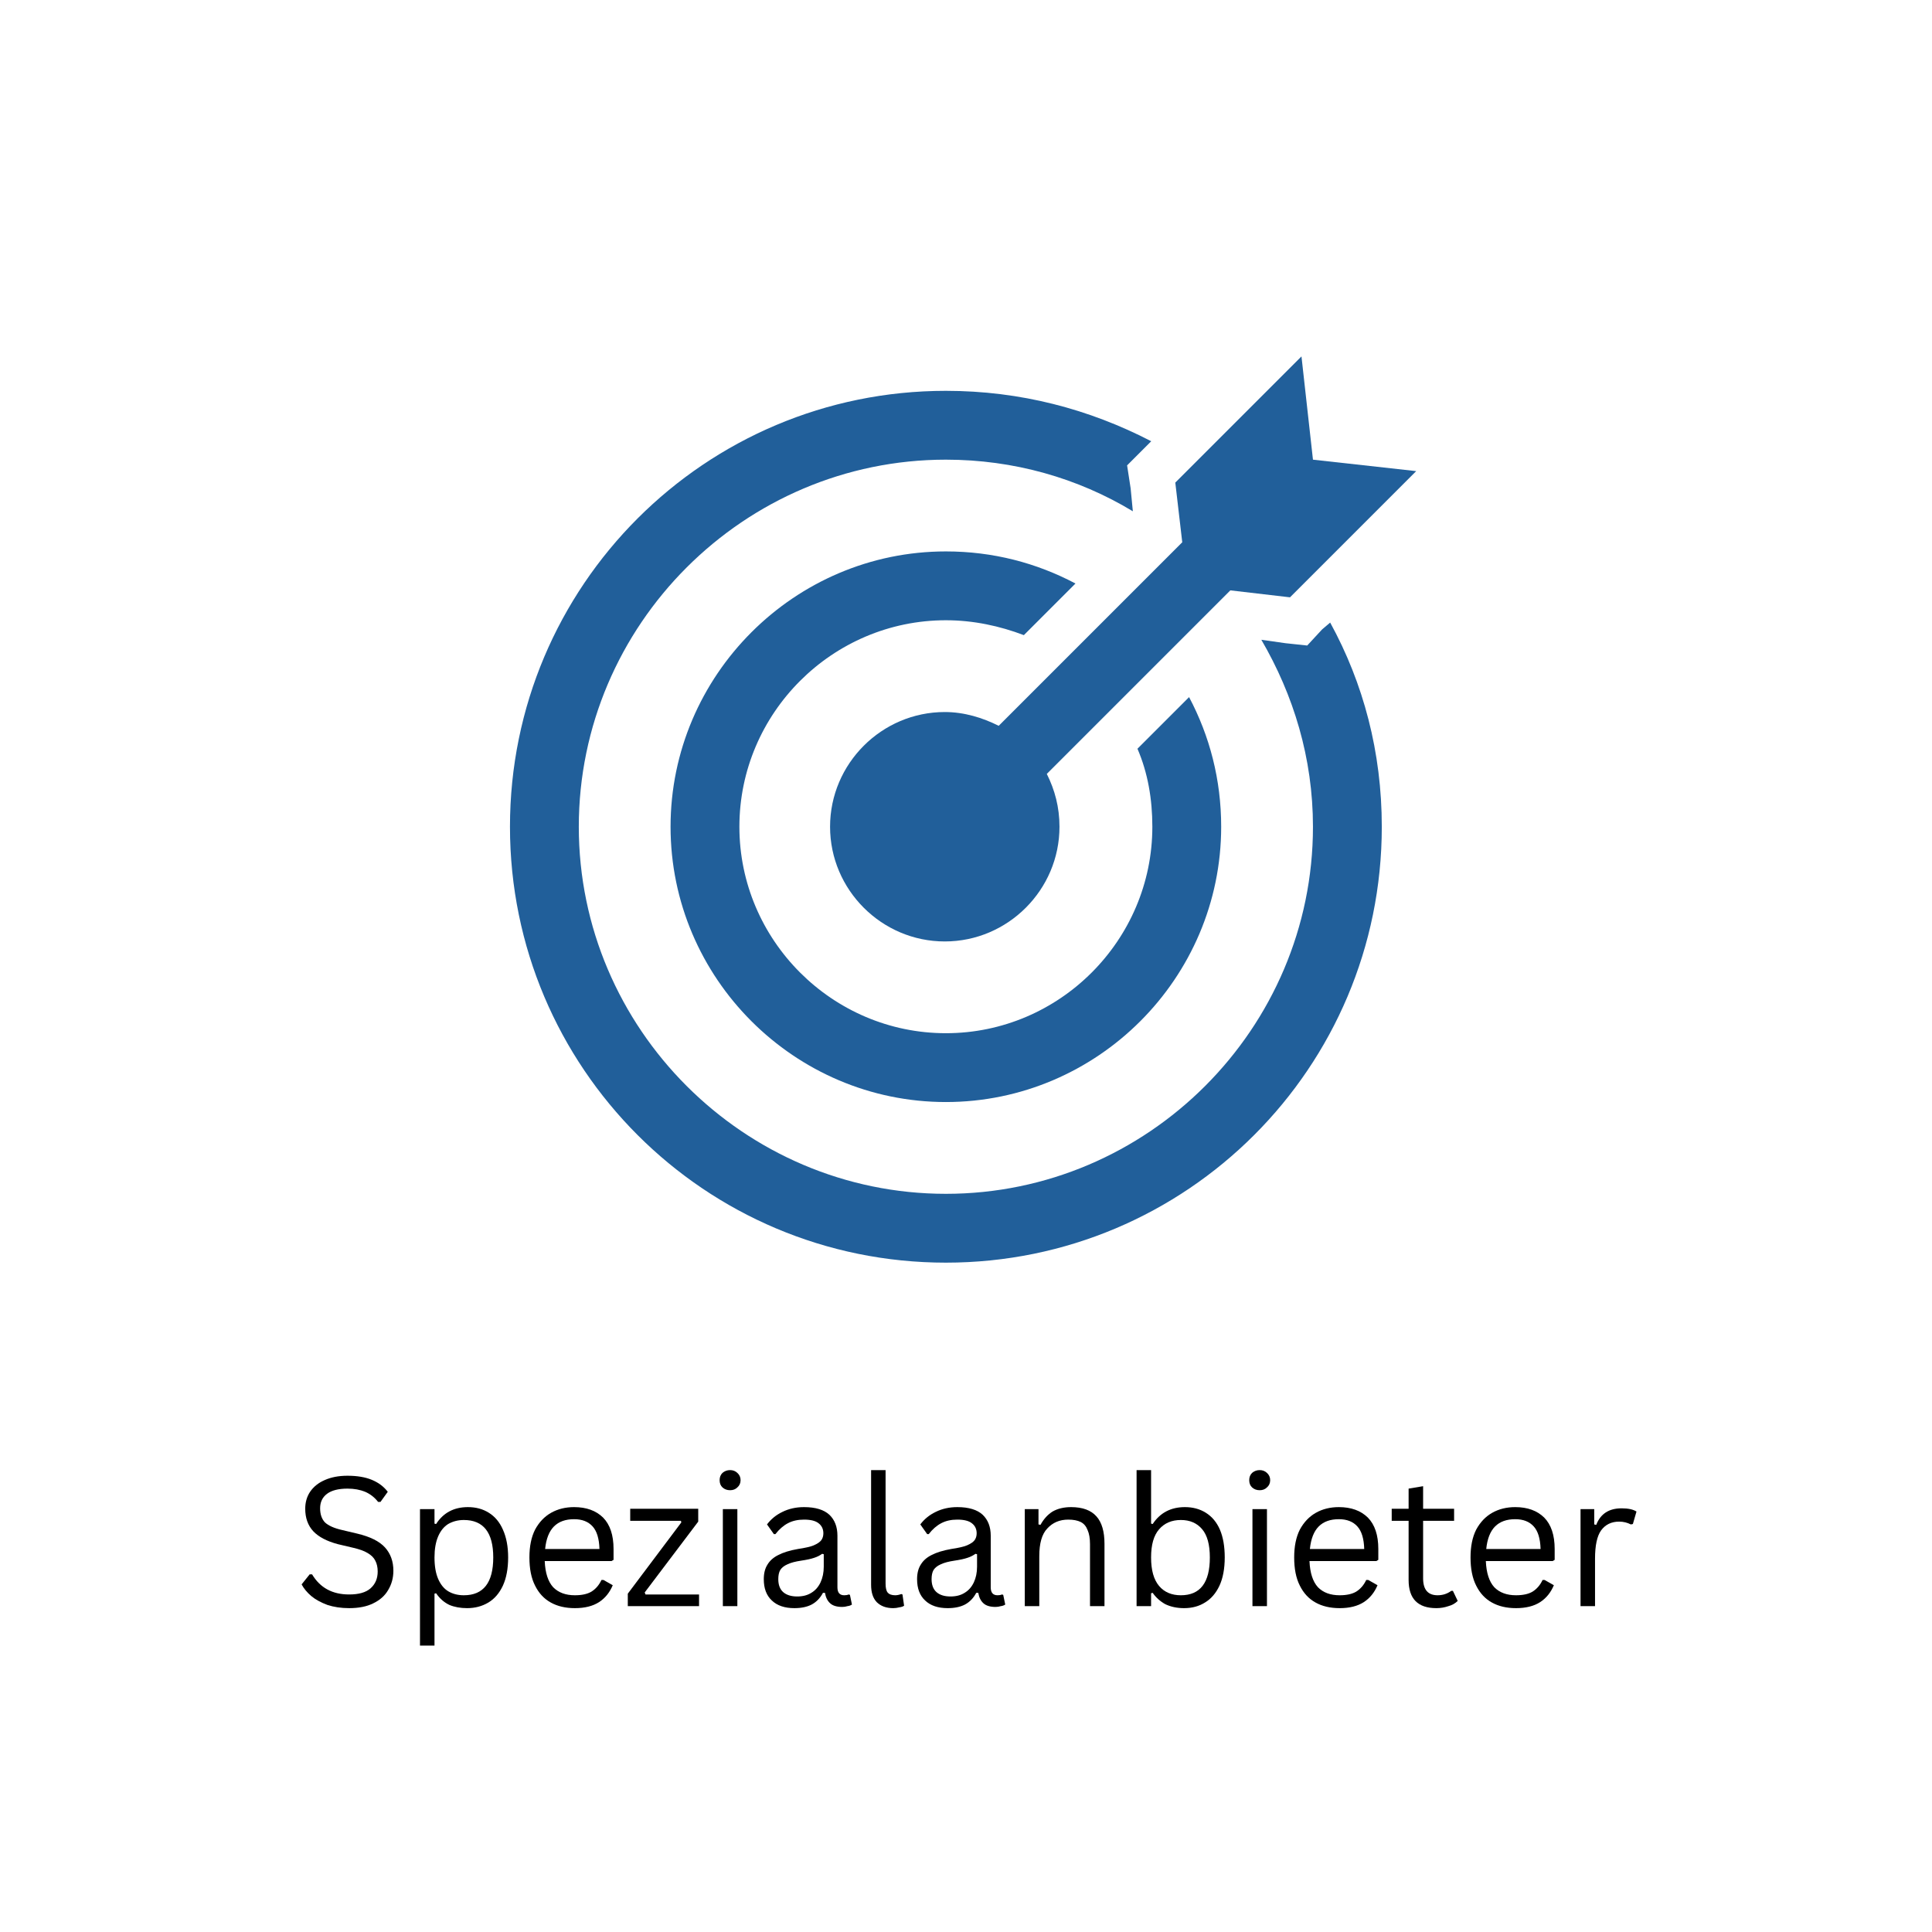
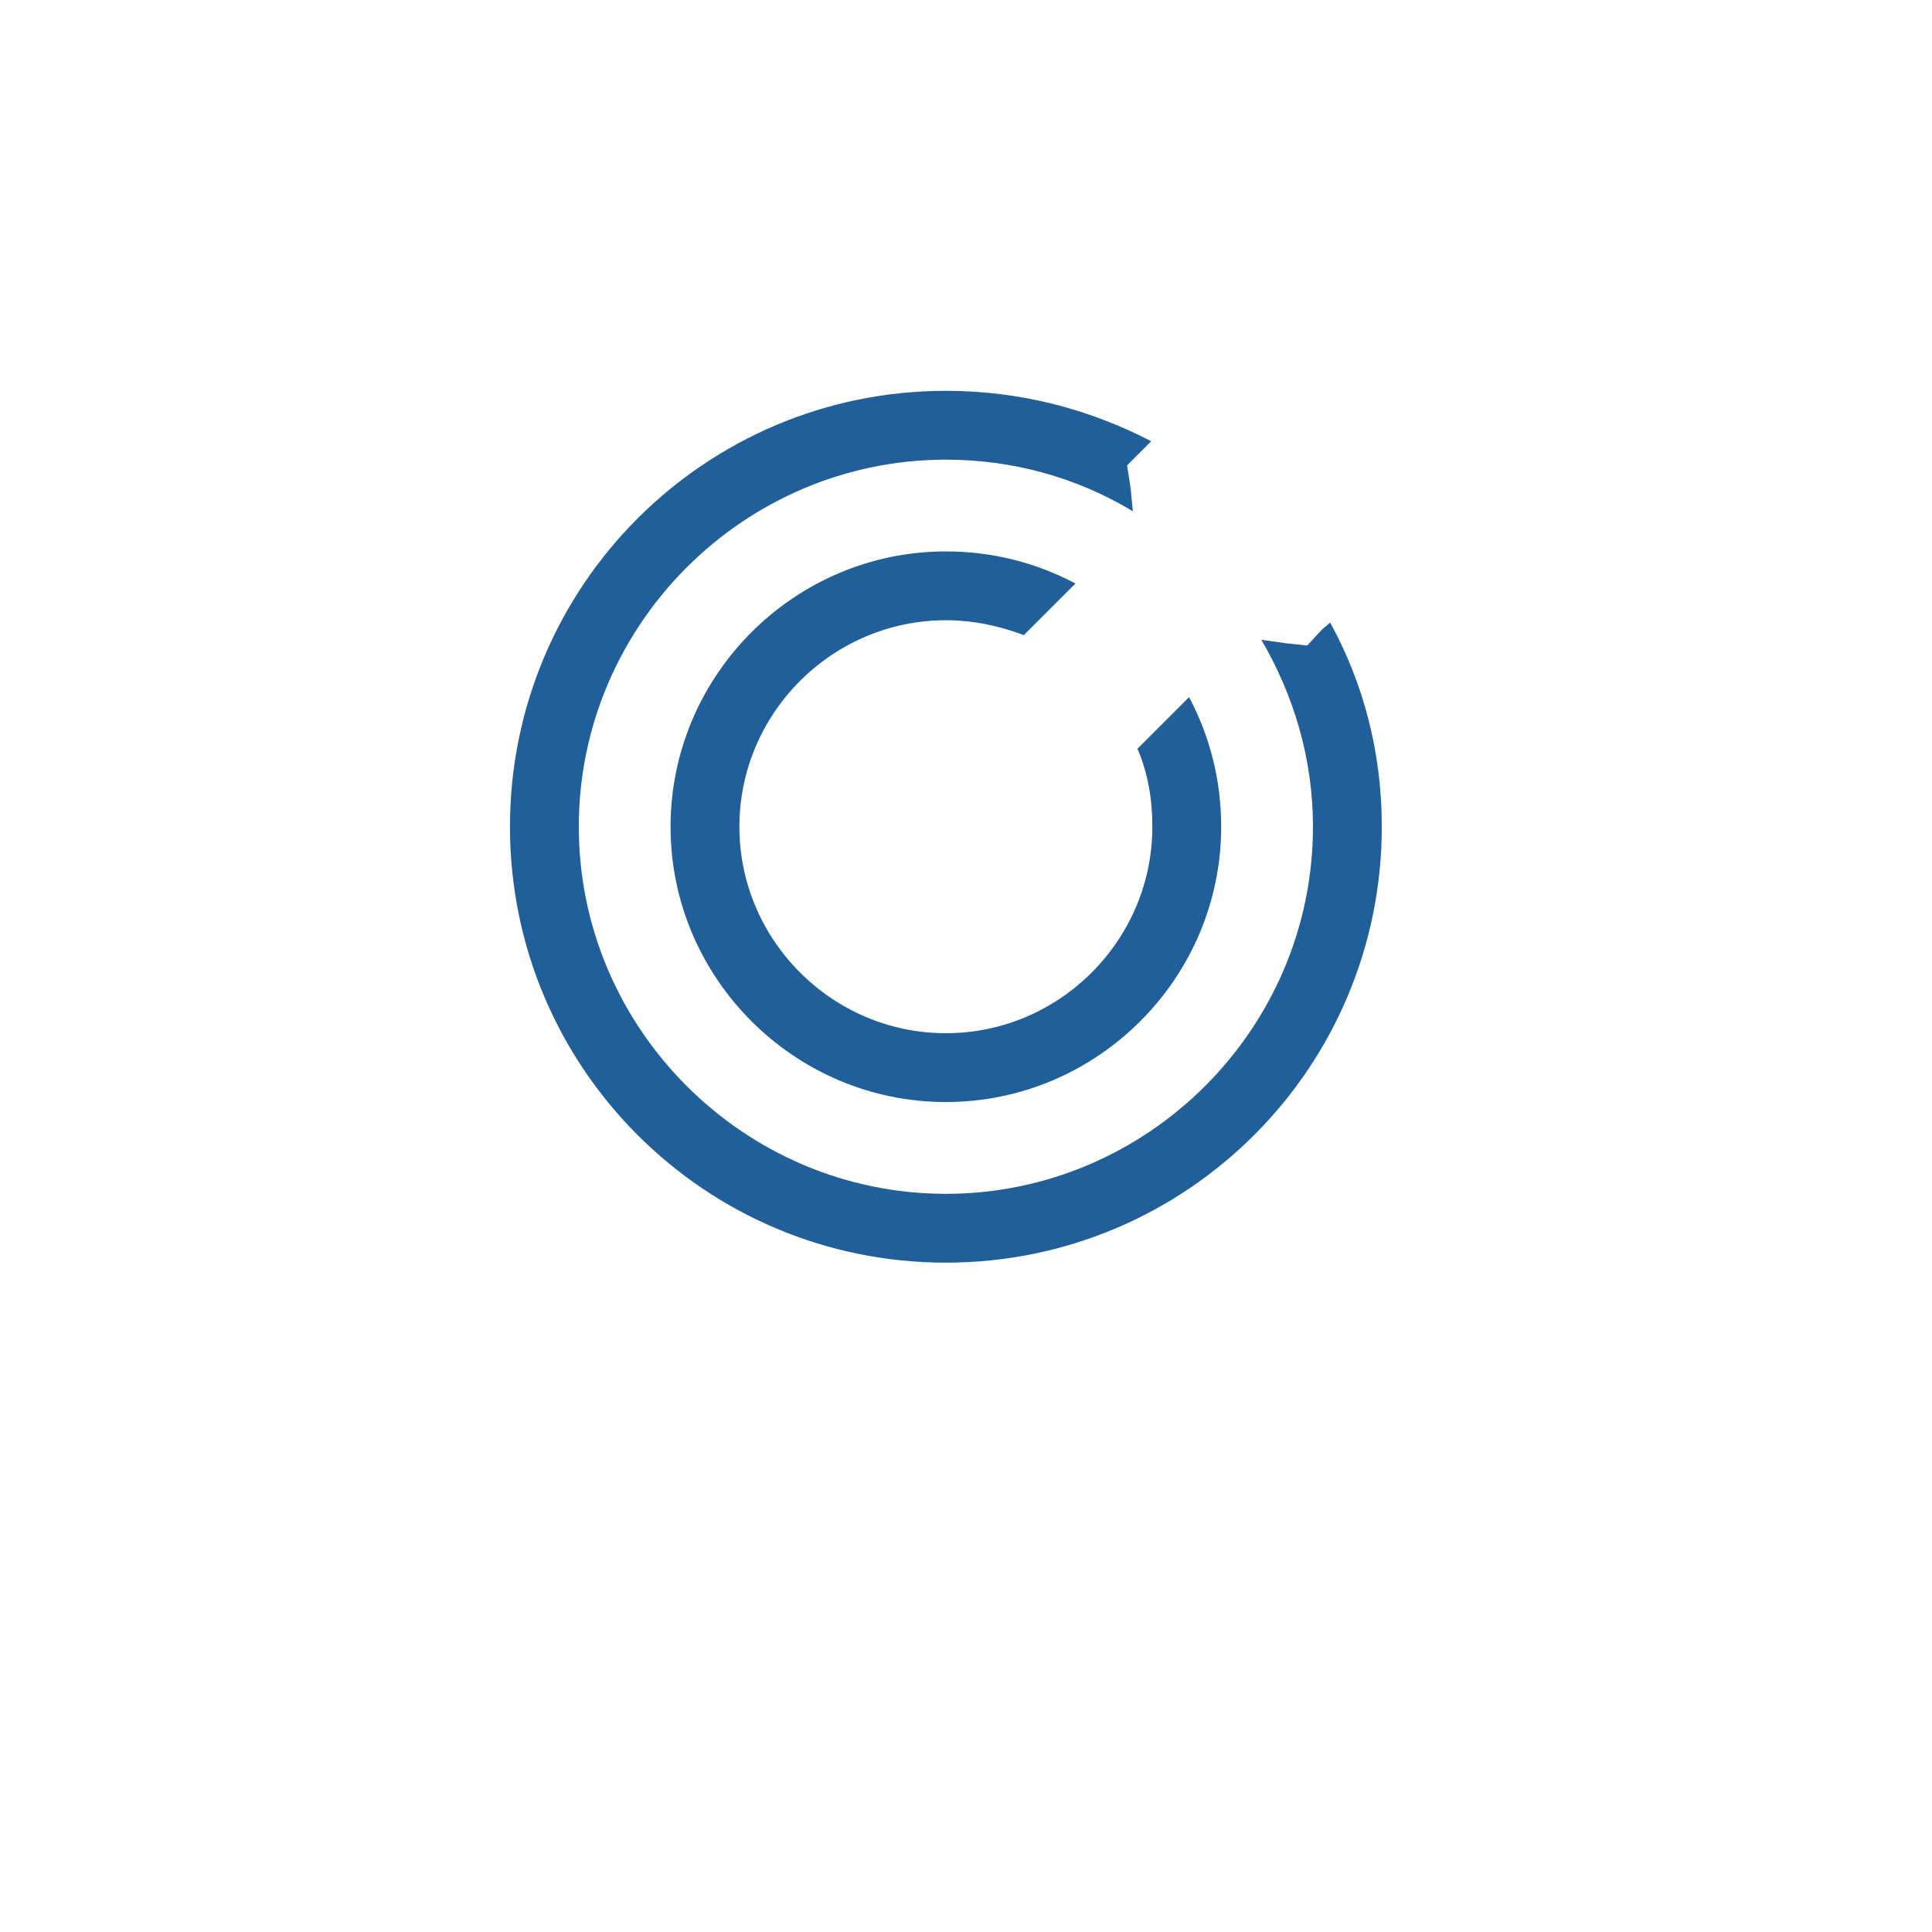
<svg xmlns="http://www.w3.org/2000/svg" width="100" zoomAndPan="magnify" viewBox="0 0 75 75" height="100" preserveAspectRatio="xMidYMid meet">
  <defs>
    <clipPath id="a981959040">
      <path d="M 0.039 3 L 13 3 L 13 10 L 0.039 10 Z M 0.039 3 " />
    </clipPath>
    <clipPath id="9604b235e9">
      <path d="M 46 4 L 52.84 4 L 52.84 9 L 46 9 Z M 46 4 " />
    </clipPath>
    <clipPath id="857ff2be53">
-       <rect x="0" width="53" y="0" height="11" />
-     </clipPath>
+       </clipPath>
  </defs>
  <g id="42a80c1d8a">
-     <path style=" stroke:none;fill-rule:nonzero;fill:#215f9a;fill-opacity:1;" d="M 50.969 17.844 L 50.523 13.836 L 45.625 18.734 L 45.895 21.051 L 38.77 28.176 C 38.145 27.863 37.434 27.641 36.676 27.641 C 34.227 27.641 32.223 29.645 32.223 32.094 C 32.223 34.543 34.227 36.547 36.676 36.547 C 39.125 36.547 41.129 34.543 41.129 32.094 C 41.129 31.336 40.949 30.668 40.637 30.043 L 47.762 22.918 L 50.078 23.188 L 54.977 18.289 Z M 50.969 17.844 " />
    <path style=" stroke:none;fill-rule:nonzero;fill:#215f9a;fill-opacity:1;" d="M 51.324 24.434 L 50.746 25.059 L 49.902 24.969 L 48.965 24.836 C 50.211 26.973 50.969 29.422 50.969 32.094 C 50.969 39.93 44.559 46.344 36.719 46.344 C 28.883 46.344 22.469 39.93 22.469 32.094 C 22.469 24.254 28.883 17.844 36.719 17.844 C 39.348 17.844 41.84 18.555 43.977 19.848 L 43.891 18.957 L 43.754 18.066 L 44.691 17.129 C 42.285 15.883 39.613 15.172 36.719 15.172 C 27.367 15.172 19.797 22.742 19.797 32.094 C 19.797 41.445 27.367 49.016 36.719 49.016 C 46.07 49.016 53.641 41.445 53.641 32.094 C 53.641 29.199 52.93 26.527 51.637 24.168 Z M 51.324 24.434 " />
    <path style=" stroke:none;fill-rule:nonzero;fill:#215f9a;fill-opacity:1;" d="M 44.156 29.066 C 44.559 30 44.734 31.023 44.734 32.094 C 44.734 36.5 41.129 40.109 36.719 40.109 C 32.312 40.109 28.703 36.5 28.703 32.094 C 28.703 27.684 32.312 24.078 36.719 24.078 C 37.789 24.078 38.812 24.301 39.746 24.656 L 41.75 22.652 C 40.238 21.852 38.547 21.406 36.719 21.406 C 30.84 21.406 26.031 26.215 26.031 32.094 C 26.031 37.973 30.84 42.781 36.719 42.781 C 42.598 42.781 47.406 37.973 47.406 32.094 C 47.406 30.266 46.961 28.574 46.16 27.062 Z M 44.156 29.066 " />
    <g transform="matrix(1,0,0,1,11,54)">
      <g clip-path="url(#857ff2be53)">
        <g clip-rule="nonzero" clip-path="url(#a981959040)">
          <g style="fill:#000000;fill-opacity:1;">
            <g transform="translate(0.365, 8.35)">
              <path style="stroke:none" d="M 2.188 0.078 C 1.875 0.078 1.594 0.035 1.344 -0.047 C 1.094 -0.141 0.883 -0.254 0.719 -0.391 C 0.551 -0.535 0.426 -0.688 0.344 -0.844 L 0.656 -1.234 L 0.75 -1.234 C 1.062 -0.711 1.539 -0.453 2.188 -0.453 C 2.562 -0.453 2.836 -0.531 3.016 -0.688 C 3.203 -0.852 3.297 -1.07 3.297 -1.344 C 3.297 -1.508 3.266 -1.648 3.203 -1.766 C 3.148 -1.879 3.051 -1.977 2.906 -2.062 C 2.77 -2.145 2.582 -2.211 2.344 -2.266 L 1.75 -2.406 C 1.32 -2.52 1.004 -2.688 0.797 -2.906 C 0.586 -3.133 0.484 -3.426 0.484 -3.781 C 0.484 -4.031 0.547 -4.25 0.672 -4.438 C 0.805 -4.633 0.992 -4.785 1.234 -4.891 C 1.484 -5.004 1.781 -5.062 2.125 -5.062 C 2.5 -5.062 2.812 -5.008 3.062 -4.906 C 3.32 -4.801 3.531 -4.645 3.688 -4.438 L 3.406 -4.047 L 3.312 -4.047 C 3.176 -4.223 3.008 -4.352 2.812 -4.438 C 2.613 -4.52 2.383 -4.562 2.125 -4.562 C 1.77 -4.562 1.504 -4.492 1.328 -4.359 C 1.148 -4.223 1.062 -4.035 1.062 -3.797 C 1.062 -3.566 1.125 -3.383 1.25 -3.25 C 1.383 -3.125 1.609 -3.023 1.922 -2.953 L 2.516 -2.812 C 3.004 -2.695 3.359 -2.52 3.578 -2.281 C 3.797 -2.039 3.906 -1.738 3.906 -1.375 C 3.906 -1.094 3.836 -0.844 3.703 -0.625 C 3.578 -0.406 3.383 -0.234 3.125 -0.109 C 2.875 0.016 2.562 0.078 2.188 0.078 Z M 2.188 0.078 " />
            </g>
            <g transform="translate(4.648, 8.35)">
              <path style="stroke:none" d="M 0.656 1.531 L 0.656 -3.766 L 1.219 -3.766 L 1.219 -3.203 L 1.281 -3.188 C 1.562 -3.625 1.973 -3.844 2.516 -3.844 C 2.828 -3.844 3.098 -3.77 3.328 -3.625 C 3.566 -3.477 3.75 -3.258 3.875 -2.969 C 4.008 -2.676 4.078 -2.316 4.078 -1.891 C 4.078 -1.453 4.008 -1.086 3.875 -0.797 C 3.738 -0.504 3.551 -0.285 3.312 -0.141 C 3.07 0.004 2.797 0.078 2.484 0.078 C 2.223 0.078 1.992 0.035 1.797 -0.047 C 1.598 -0.141 1.426 -0.289 1.281 -0.5 L 1.219 -0.484 L 1.219 1.531 Z M 2.359 -0.422 C 3.117 -0.422 3.5 -0.91 3.5 -1.891 C 3.5 -2.859 3.117 -3.344 2.359 -3.344 C 2.129 -3.344 1.926 -3.289 1.75 -3.188 C 1.582 -3.082 1.453 -2.922 1.359 -2.703 C 1.266 -2.484 1.219 -2.211 1.219 -1.891 C 1.219 -1.555 1.266 -1.281 1.359 -1.062 C 1.453 -0.844 1.582 -0.68 1.75 -0.578 C 1.926 -0.473 2.129 -0.422 2.359 -0.422 Z M 2.359 -0.422 " />
            </g>
            <g transform="translate(9.146, 8.35)">
-               <path style="stroke:none" d="M 3.594 -1.75 L 1 -1.75 C 1.02 -1.289 1.129 -0.953 1.328 -0.734 C 1.535 -0.523 1.816 -0.422 2.172 -0.422 C 2.441 -0.422 2.656 -0.469 2.812 -0.562 C 2.977 -0.664 3.109 -0.816 3.203 -1.016 L 3.281 -1.016 L 3.641 -0.812 C 3.523 -0.531 3.348 -0.312 3.109 -0.156 C 2.867 0 2.555 0.078 2.172 0.078 C 1.805 0.078 1.492 0.004 1.234 -0.141 C 0.973 -0.285 0.77 -0.504 0.625 -0.797 C 0.477 -1.086 0.406 -1.453 0.406 -1.891 C 0.406 -2.316 0.477 -2.676 0.625 -2.969 C 0.781 -3.258 0.988 -3.477 1.25 -3.625 C 1.508 -3.77 1.805 -3.844 2.141 -3.844 C 2.617 -3.844 2.992 -3.707 3.266 -3.438 C 3.535 -3.164 3.672 -2.758 3.672 -2.219 C 3.672 -2.008 3.672 -1.867 3.672 -1.797 Z M 3.125 -2.219 C 3.113 -2.625 3.023 -2.914 2.859 -3.094 C 2.691 -3.281 2.453 -3.375 2.141 -3.375 C 1.805 -3.375 1.547 -3.281 1.359 -3.094 C 1.172 -2.906 1.055 -2.613 1.016 -2.219 Z M 3.125 -2.219 " />
-             </g>
+               </g>
          </g>
        </g>
        <g style="fill:#000000;fill-opacity:1;">
          <g transform="translate(13.121, 8.35)">
            <path style="stroke:none" d="M 3.016 0 L 0.25 0 L 0.25 -0.484 L 2.328 -3.25 L 2.312 -3.312 L 0.344 -3.312 L 0.344 -3.781 L 2.984 -3.781 L 2.984 -3.281 L 0.906 -0.531 L 0.938 -0.453 L 3.016 -0.453 Z M 3.016 0 " />
          </g>
          <g transform="translate(16.405, 8.35)">
            <path style="stroke:none" d="M 0.938 -4.5 C 0.82 -4.5 0.723 -4.535 0.641 -4.609 C 0.566 -4.68 0.531 -4.773 0.531 -4.891 C 0.531 -5.004 0.566 -5.098 0.641 -5.172 C 0.723 -5.242 0.82 -5.281 0.938 -5.281 C 1.051 -5.281 1.145 -5.242 1.219 -5.172 C 1.301 -5.098 1.344 -5.004 1.344 -4.891 C 1.344 -4.773 1.301 -4.68 1.219 -4.609 C 1.145 -4.535 1.051 -4.5 0.938 -4.5 Z M 0.656 0 L 0.656 -3.766 L 1.219 -3.766 L 1.219 0 Z M 0.656 0 " />
          </g>
          <g transform="translate(18.275, 8.35)">
            <path style="stroke:none" d="M 1.562 0.078 C 1.188 0.078 0.895 -0.02 0.688 -0.219 C 0.477 -0.414 0.375 -0.691 0.375 -1.047 C 0.375 -1.273 0.422 -1.461 0.516 -1.609 C 0.609 -1.766 0.75 -1.891 0.938 -1.984 C 1.133 -2.086 1.391 -2.164 1.703 -2.219 C 1.973 -2.258 2.176 -2.305 2.312 -2.359 C 2.457 -2.422 2.555 -2.488 2.609 -2.562 C 2.66 -2.633 2.688 -2.723 2.688 -2.828 C 2.688 -2.992 2.625 -3.125 2.5 -3.219 C 2.383 -3.312 2.195 -3.359 1.938 -3.359 C 1.695 -3.359 1.488 -3.312 1.312 -3.219 C 1.133 -3.125 0.973 -2.984 0.828 -2.797 L 0.766 -2.797 L 0.5 -3.172 C 0.656 -3.379 0.852 -3.539 1.094 -3.656 C 1.344 -3.781 1.625 -3.844 1.938 -3.844 C 2.383 -3.844 2.711 -3.742 2.922 -3.547 C 3.129 -3.348 3.234 -3.078 3.234 -2.734 L 3.234 -0.734 C 3.234 -0.523 3.32 -0.422 3.5 -0.422 C 3.562 -0.422 3.617 -0.43 3.672 -0.453 L 3.719 -0.438 L 3.797 -0.062 C 3.754 -0.031 3.695 -0.008 3.625 0 C 3.562 0.02 3.492 0.031 3.422 0.031 C 3.211 0.031 3.055 -0.016 2.953 -0.109 C 2.848 -0.203 2.781 -0.336 2.75 -0.516 L 2.672 -0.516 C 2.566 -0.316 2.422 -0.164 2.234 -0.062 C 2.055 0.031 1.832 0.078 1.562 0.078 Z M 1.672 -0.375 C 1.891 -0.375 2.07 -0.422 2.219 -0.516 C 2.375 -0.609 2.492 -0.742 2.578 -0.922 C 2.66 -1.098 2.703 -1.301 2.703 -1.531 L 2.703 -2.016 L 2.641 -2.031 C 2.555 -1.969 2.453 -1.914 2.328 -1.875 C 2.203 -1.832 2.035 -1.797 1.828 -1.766 C 1.609 -1.734 1.43 -1.688 1.297 -1.625 C 1.172 -1.57 1.078 -1.5 1.016 -1.406 C 0.961 -1.312 0.938 -1.191 0.938 -1.047 C 0.938 -0.828 1 -0.66 1.125 -0.547 C 1.258 -0.43 1.441 -0.375 1.672 -0.375 Z M 1.672 -0.375 " />
          </g>
          <g transform="translate(22.175, 8.35)">
            <path style="stroke:none" d="M 1.5 0.078 C 1.227 0.078 1.016 0 0.859 -0.156 C 0.711 -0.312 0.641 -0.535 0.641 -0.828 L 0.641 -5.281 L 1.203 -5.281 L 1.203 -0.875 C 1.203 -0.719 1.227 -0.602 1.281 -0.531 C 1.344 -0.457 1.441 -0.422 1.578 -0.422 C 1.648 -0.422 1.727 -0.438 1.812 -0.469 L 1.859 -0.453 L 1.922 -0.016 C 1.879 0.016 1.816 0.035 1.734 0.047 C 1.66 0.066 1.582 0.078 1.5 0.078 Z M 1.5 0.078 " />
          </g>
          <g transform="translate(24.226, 8.35)">
            <path style="stroke:none" d="M 1.562 0.078 C 1.188 0.078 0.895 -0.02 0.688 -0.219 C 0.477 -0.414 0.375 -0.691 0.375 -1.047 C 0.375 -1.273 0.422 -1.461 0.516 -1.609 C 0.609 -1.766 0.75 -1.891 0.938 -1.984 C 1.133 -2.086 1.391 -2.164 1.703 -2.219 C 1.973 -2.258 2.176 -2.305 2.312 -2.359 C 2.457 -2.422 2.555 -2.488 2.609 -2.562 C 2.66 -2.633 2.688 -2.723 2.688 -2.828 C 2.688 -2.992 2.625 -3.125 2.5 -3.219 C 2.383 -3.312 2.195 -3.359 1.938 -3.359 C 1.695 -3.359 1.488 -3.312 1.312 -3.219 C 1.133 -3.125 0.973 -2.984 0.828 -2.797 L 0.766 -2.797 L 0.5 -3.172 C 0.656 -3.379 0.852 -3.539 1.094 -3.656 C 1.344 -3.781 1.625 -3.844 1.938 -3.844 C 2.383 -3.844 2.711 -3.742 2.922 -3.547 C 3.129 -3.348 3.234 -3.078 3.234 -2.734 L 3.234 -0.734 C 3.234 -0.523 3.32 -0.422 3.5 -0.422 C 3.562 -0.422 3.617 -0.43 3.672 -0.453 L 3.719 -0.438 L 3.797 -0.062 C 3.754 -0.031 3.695 -0.008 3.625 0 C 3.562 0.02 3.492 0.031 3.422 0.031 C 3.211 0.031 3.055 -0.016 2.953 -0.109 C 2.848 -0.203 2.781 -0.336 2.75 -0.516 L 2.672 -0.516 C 2.566 -0.316 2.422 -0.164 2.234 -0.062 C 2.055 0.031 1.832 0.078 1.562 0.078 Z M 1.672 -0.375 C 1.891 -0.375 2.07 -0.422 2.219 -0.516 C 2.375 -0.609 2.492 -0.742 2.578 -0.922 C 2.66 -1.098 2.703 -1.301 2.703 -1.531 L 2.703 -2.016 L 2.641 -2.031 C 2.555 -1.969 2.453 -1.914 2.328 -1.875 C 2.203 -1.832 2.035 -1.797 1.828 -1.766 C 1.609 -1.734 1.43 -1.688 1.297 -1.625 C 1.172 -1.57 1.078 -1.5 1.016 -1.406 C 0.961 -1.312 0.938 -1.191 0.938 -1.047 C 0.938 -0.828 1 -0.66 1.125 -0.547 C 1.258 -0.43 1.441 -0.375 1.672 -0.375 Z M 1.672 -0.375 " />
          </g>
          <g transform="translate(28.126, 8.35)">
-             <path style="stroke:none" d="M 0.656 0 L 0.656 -3.766 L 1.188 -3.766 L 1.188 -3.172 L 1.266 -3.156 C 1.391 -3.383 1.547 -3.555 1.734 -3.672 C 1.93 -3.785 2.172 -3.844 2.453 -3.844 C 2.898 -3.844 3.227 -3.723 3.438 -3.484 C 3.645 -3.254 3.75 -2.898 3.75 -2.422 L 3.75 0 L 3.188 0 L 3.188 -2.406 C 3.188 -2.633 3.156 -2.816 3.094 -2.953 C 3.039 -3.098 2.953 -3.203 2.828 -3.266 C 2.703 -3.328 2.539 -3.359 2.344 -3.359 C 2.008 -3.359 1.738 -3.242 1.531 -3.016 C 1.32 -2.797 1.219 -2.438 1.219 -1.938 L 1.219 0 Z M 0.656 0 " />
-           </g>
+             </g>
          <g transform="translate(32.466, 8.35)">
-             <path style="stroke:none" d="M 2.5 0.078 C 2.219 0.078 1.973 0.023 1.766 -0.078 C 1.566 -0.191 1.406 -0.336 1.281 -0.516 L 1.219 -0.5 L 1.219 0 L 0.656 0 L 0.656 -5.281 L 1.219 -5.281 L 1.219 -3.203 L 1.281 -3.188 C 1.57 -3.625 1.988 -3.844 2.531 -3.844 C 2.844 -3.844 3.113 -3.77 3.344 -3.625 C 3.582 -3.477 3.766 -3.258 3.891 -2.969 C 4.016 -2.676 4.078 -2.316 4.078 -1.891 C 4.078 -1.453 4.008 -1.086 3.875 -0.797 C 3.738 -0.504 3.551 -0.285 3.312 -0.141 C 3.082 0.004 2.812 0.078 2.5 0.078 Z M 2.375 -0.422 C 3.125 -0.422 3.5 -0.91 3.5 -1.891 C 3.5 -2.391 3.398 -2.754 3.203 -2.984 C 3.004 -3.223 2.727 -3.344 2.375 -3.344 C 2.02 -3.344 1.738 -3.223 1.531 -2.984 C 1.32 -2.742 1.219 -2.379 1.219 -1.891 C 1.219 -1.398 1.32 -1.031 1.531 -0.781 C 1.738 -0.539 2.02 -0.422 2.375 -0.422 Z M 2.375 -0.422 " />
+             <path style="stroke:none" d="M 2.5 0.078 C 2.219 0.078 1.973 0.023 1.766 -0.078 C 1.566 -0.191 1.406 -0.336 1.281 -0.516 L 1.219 -0.5 L 1.219 0 L 0.656 0 L 0.656 -5.281 L 1.219 -5.281 L 1.219 -3.203 L 1.281 -3.188 C 1.57 -3.625 1.988 -3.844 2.531 -3.844 C 2.844 -3.844 3.113 -3.77 3.344 -3.625 C 3.582 -3.477 3.766 -3.258 3.891 -2.969 C 4.016 -2.676 4.078 -2.316 4.078 -1.891 C 3.738 -0.504 3.551 -0.285 3.312 -0.141 C 3.082 0.004 2.812 0.078 2.5 0.078 Z M 2.375 -0.422 C 3.125 -0.422 3.5 -0.91 3.5 -1.891 C 3.5 -2.391 3.398 -2.754 3.203 -2.984 C 3.004 -3.223 2.727 -3.344 2.375 -3.344 C 2.02 -3.344 1.738 -3.223 1.531 -2.984 C 1.32 -2.742 1.219 -2.379 1.219 -1.891 C 1.219 -1.398 1.32 -1.031 1.531 -0.781 C 1.738 -0.539 2.02 -0.422 2.375 -0.422 Z M 2.375 -0.422 " />
          </g>
          <g transform="translate(36.964, 8.35)">
            <path style="stroke:none" d="M 0.938 -4.5 C 0.82 -4.5 0.723 -4.535 0.641 -4.609 C 0.566 -4.68 0.531 -4.773 0.531 -4.891 C 0.531 -5.004 0.566 -5.098 0.641 -5.172 C 0.723 -5.242 0.82 -5.281 0.938 -5.281 C 1.051 -5.281 1.145 -5.242 1.219 -5.172 C 1.301 -5.098 1.344 -5.004 1.344 -4.891 C 1.344 -4.773 1.301 -4.68 1.219 -4.609 C 1.145 -4.535 1.051 -4.5 0.938 -4.5 Z M 0.656 0 L 0.656 -3.766 L 1.219 -3.766 L 1.219 0 Z M 0.656 0 " />
          </g>
          <g transform="translate(38.834, 8.35)">
-             <path style="stroke:none" d="M 3.594 -1.75 L 1 -1.75 C 1.02 -1.289 1.129 -0.953 1.328 -0.734 C 1.535 -0.523 1.816 -0.422 2.172 -0.422 C 2.441 -0.422 2.656 -0.469 2.812 -0.562 C 2.977 -0.664 3.109 -0.816 3.203 -1.016 L 3.281 -1.016 L 3.641 -0.812 C 3.523 -0.531 3.348 -0.312 3.109 -0.156 C 2.867 0 2.555 0.078 2.172 0.078 C 1.805 0.078 1.492 0.004 1.234 -0.141 C 0.973 -0.285 0.77 -0.504 0.625 -0.797 C 0.477 -1.086 0.406 -1.453 0.406 -1.891 C 0.406 -2.316 0.477 -2.676 0.625 -2.969 C 0.781 -3.258 0.988 -3.477 1.25 -3.625 C 1.508 -3.77 1.805 -3.844 2.141 -3.844 C 2.617 -3.844 2.992 -3.707 3.266 -3.438 C 3.535 -3.164 3.672 -2.758 3.672 -2.219 C 3.672 -2.008 3.672 -1.867 3.672 -1.797 Z M 3.125 -2.219 C 3.113 -2.625 3.023 -2.914 2.859 -3.094 C 2.691 -3.281 2.453 -3.375 2.141 -3.375 C 1.805 -3.375 1.547 -3.281 1.359 -3.094 C 1.172 -2.906 1.055 -2.613 1.016 -2.219 Z M 3.125 -2.219 " />
-           </g>
+             </g>
          <g transform="translate(42.854, 8.35)">
            <path style="stroke:none" d="M 2.547 -0.594 L 2.734 -0.203 C 2.641 -0.109 2.52 -0.039 2.375 0 C 2.227 0.051 2.07 0.078 1.906 0.078 C 1.188 0.078 0.828 -0.285 0.828 -1.016 L 0.828 -3.312 L 0.172 -3.312 L 0.172 -3.781 L 0.828 -3.781 L 0.828 -4.562 L 1.391 -4.656 L 1.391 -3.781 L 2.594 -3.781 L 2.594 -3.312 L 1.391 -3.312 L 1.391 -1.078 C 1.391 -0.641 1.578 -0.422 1.953 -0.422 C 2.148 -0.422 2.328 -0.477 2.484 -0.594 Z M 2.547 -0.594 " />
          </g>
        </g>
        <g clip-rule="nonzero" clip-path="url(#9604b235e9)">
          <g style="fill:#000000;fill-opacity:1;">
            <g transform="translate(45.68, 8.35)">
              <path style="stroke:none" d="M 3.594 -1.75 L 1 -1.75 C 1.02 -1.289 1.129 -0.953 1.328 -0.734 C 1.535 -0.523 1.816 -0.422 2.172 -0.422 C 2.441 -0.422 2.656 -0.469 2.812 -0.562 C 2.977 -0.664 3.109 -0.816 3.203 -1.016 L 3.281 -1.016 L 3.641 -0.812 C 3.523 -0.531 3.348 -0.312 3.109 -0.156 C 2.867 0 2.555 0.078 2.172 0.078 C 1.805 0.078 1.492 0.004 1.234 -0.141 C 0.973 -0.285 0.77 -0.504 0.625 -0.797 C 0.477 -1.086 0.406 -1.453 0.406 -1.891 C 0.406 -2.316 0.477 -2.676 0.625 -2.969 C 0.781 -3.258 0.988 -3.477 1.25 -3.625 C 1.508 -3.77 1.805 -3.844 2.141 -3.844 C 2.617 -3.844 2.992 -3.707 3.266 -3.438 C 3.535 -3.164 3.672 -2.758 3.672 -2.219 C 3.672 -2.008 3.672 -1.867 3.672 -1.797 Z M 3.125 -2.219 C 3.113 -2.625 3.023 -2.914 2.859 -3.094 C 2.691 -3.281 2.453 -3.375 2.141 -3.375 C 1.805 -3.375 1.547 -3.281 1.359 -3.094 C 1.172 -2.906 1.055 -2.613 1.016 -2.219 Z M 3.125 -2.219 " />
            </g>
            <g transform="translate(49.7, 8.35)">
              <path style="stroke:none" d="M 0.656 0 L 0.656 -3.766 L 1.188 -3.766 L 1.188 -3.172 L 1.266 -3.156 C 1.43 -3.582 1.758 -3.797 2.25 -3.797 C 2.508 -3.797 2.703 -3.754 2.828 -3.672 L 2.688 -3.188 L 2.609 -3.172 C 2.473 -3.242 2.32 -3.281 2.156 -3.281 C 1.852 -3.281 1.617 -3.164 1.453 -2.938 C 1.297 -2.719 1.219 -2.352 1.219 -1.844 L 1.219 0 Z M 0.656 0 " />
            </g>
          </g>
        </g>
      </g>
    </g>
  </g>
</svg>